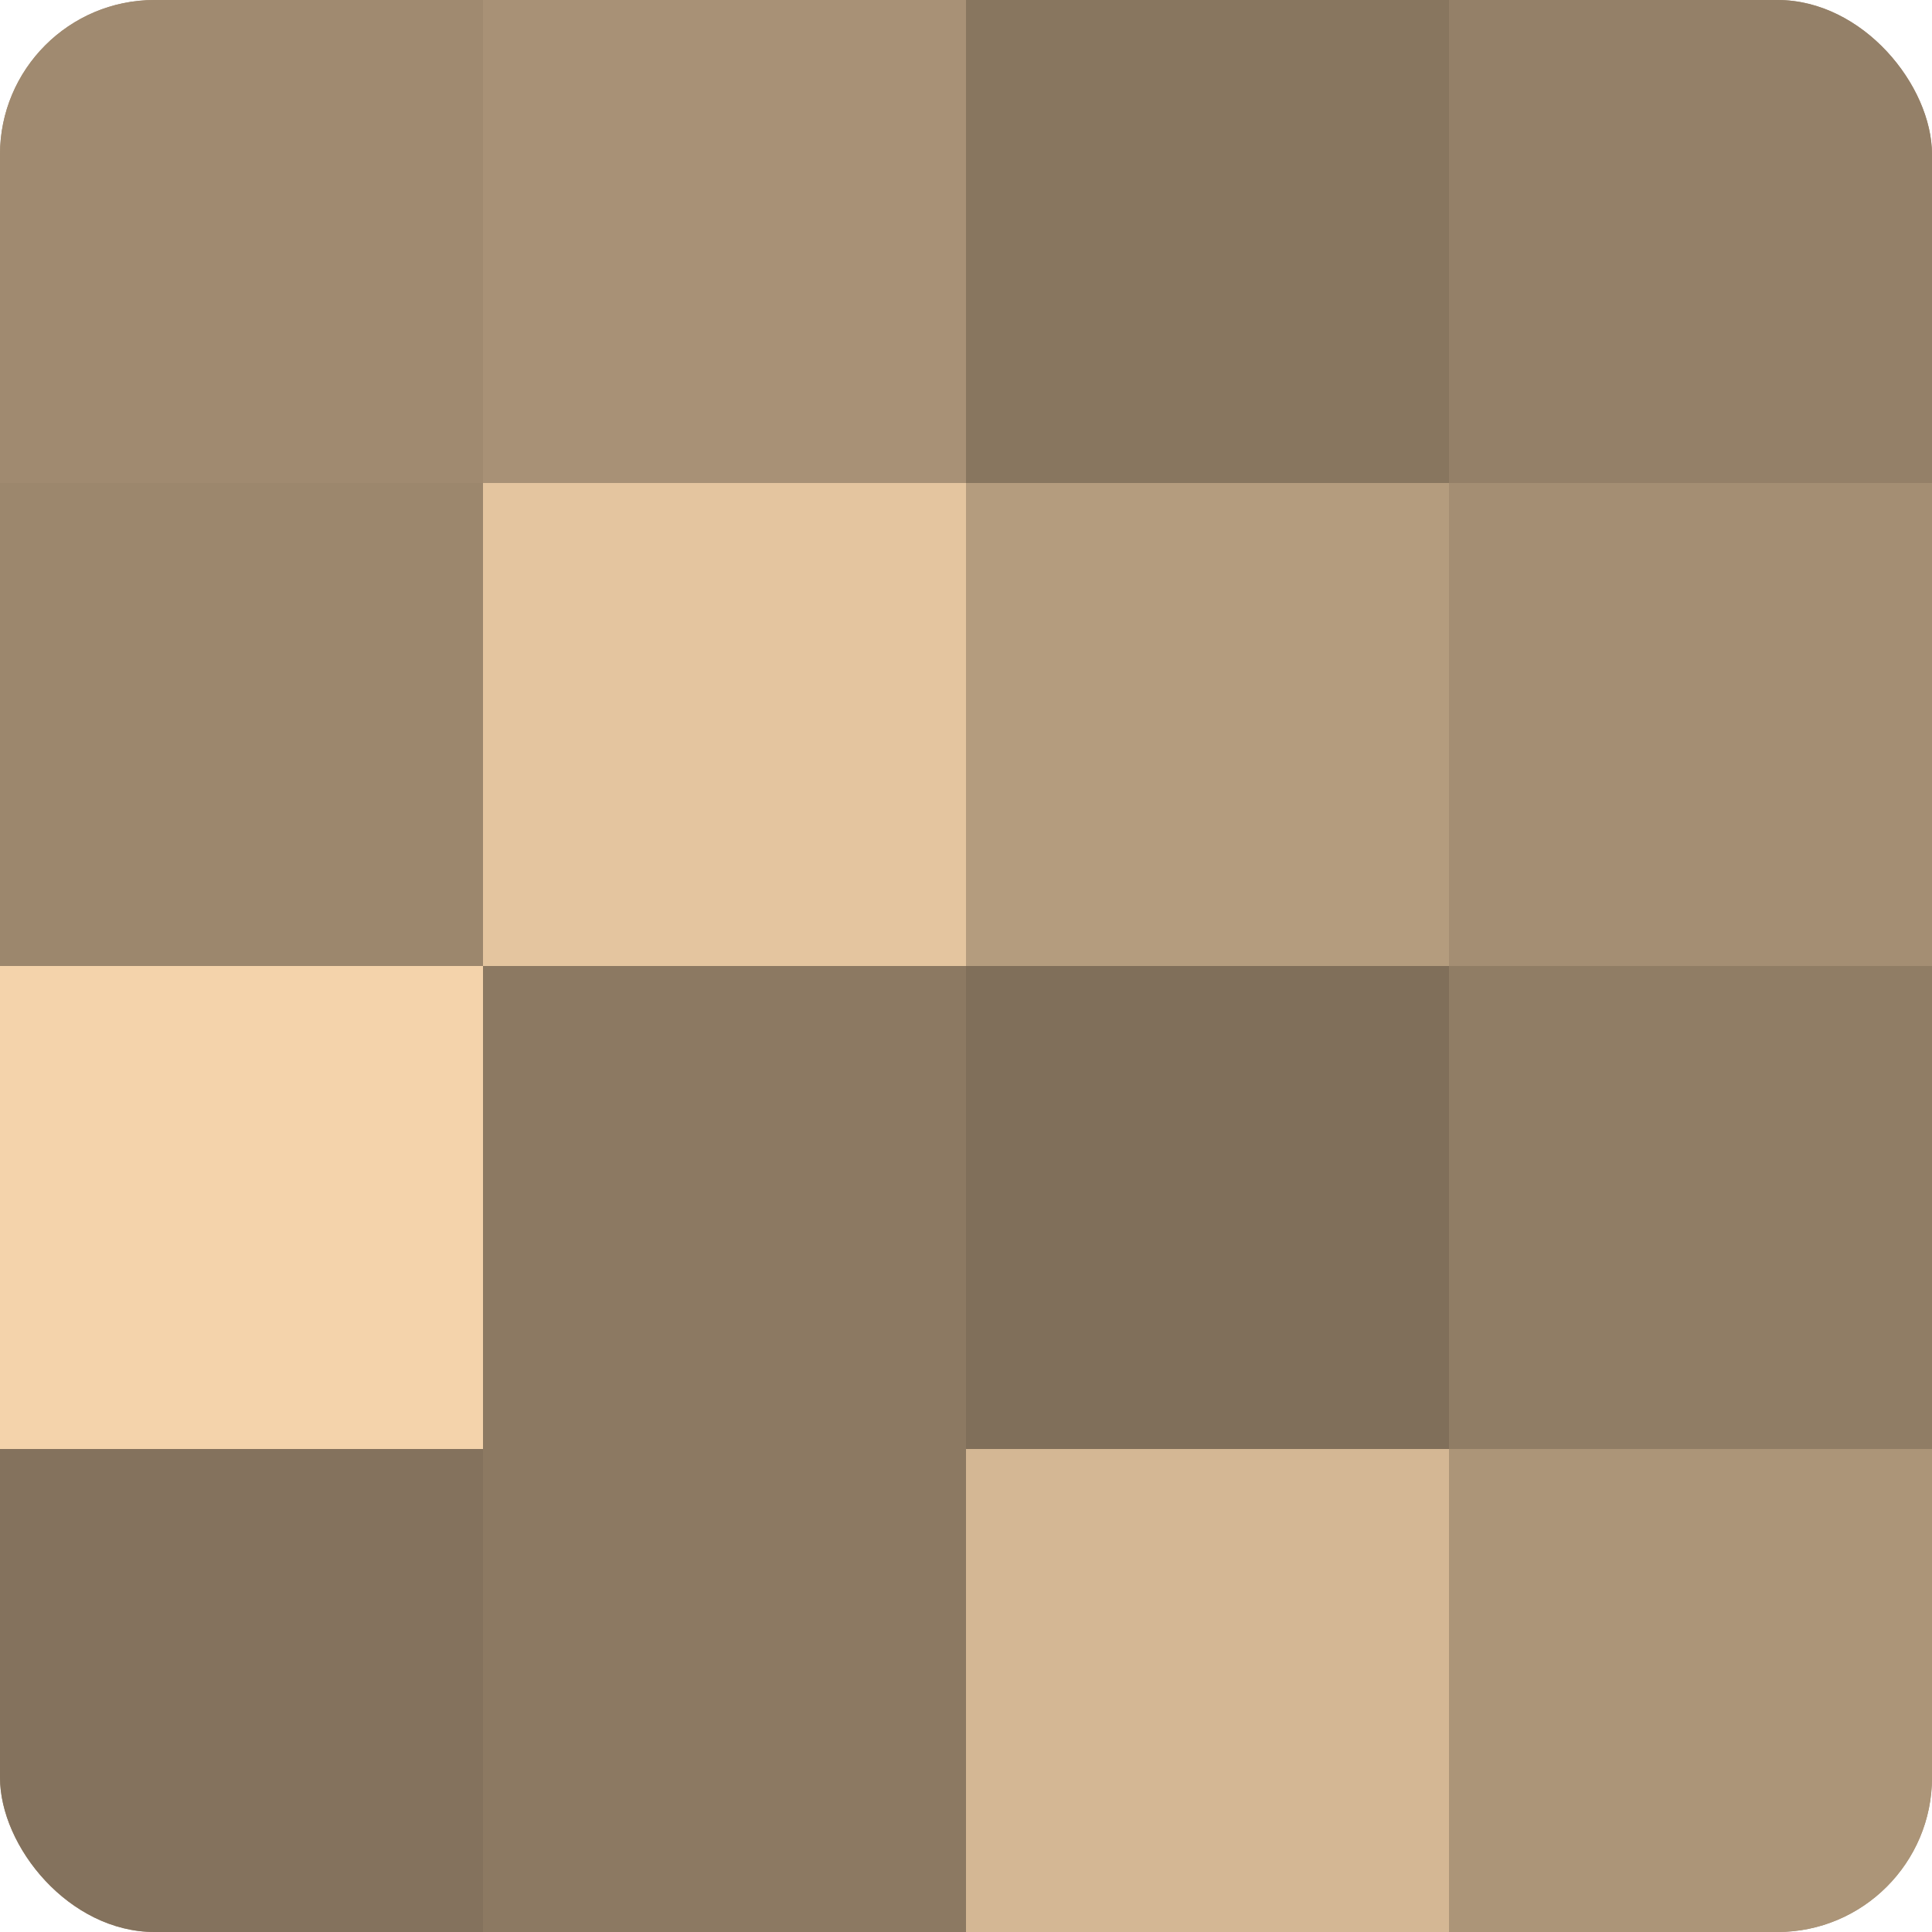
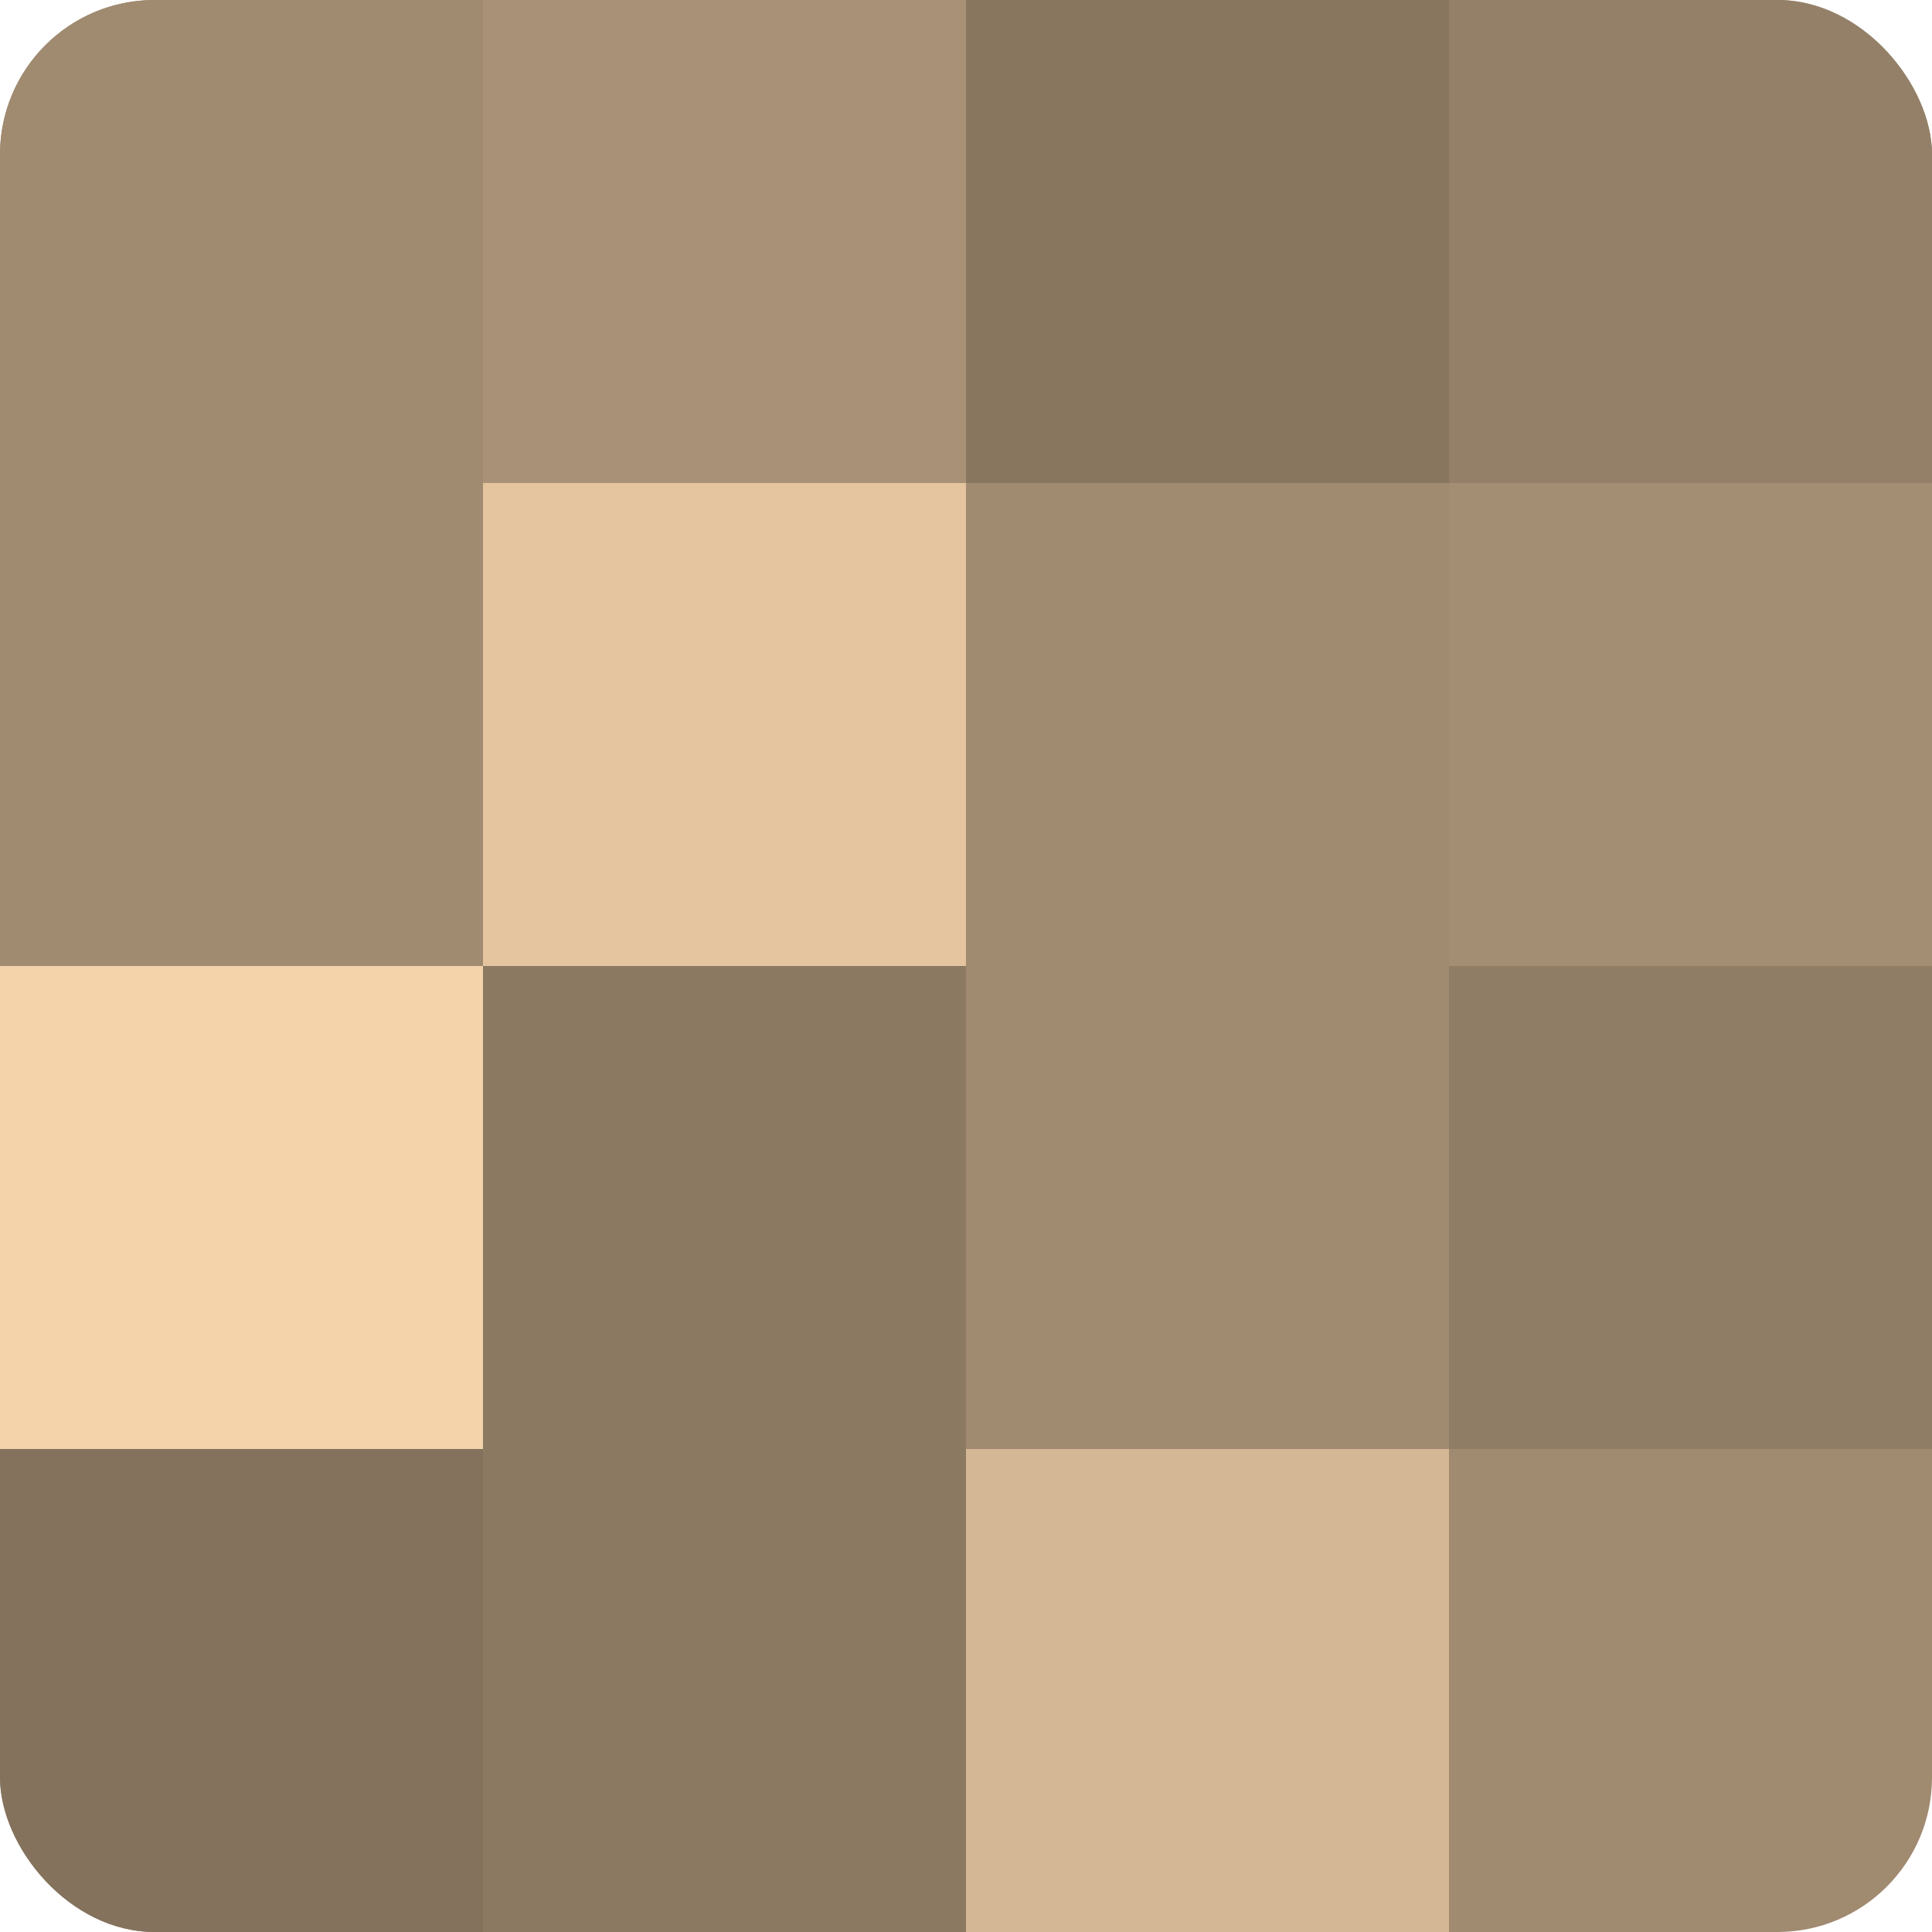
<svg xmlns="http://www.w3.org/2000/svg" width="60" height="60" viewBox="0 0 100 100" preserveAspectRatio="xMidYMid meet">
  <defs>
    <clipPath id="c" width="100" height="100">
      <rect width="100" height="100" rx="8" ry="8" />
    </clipPath>
  </defs>
  <g clip-path="url(#c)">
    <rect width="100" height="100" fill="#a08a70" />
    <rect width="25" height="25" fill="#a08a70" />
-     <rect y="25" width="25" height="25" fill="#9c876d" />
    <rect y="50" width="25" height="25" fill="#f4d3ab" />
    <rect y="75" width="25" height="25" fill="#84725d" />
    <rect x="25" width="25" height="25" fill="#a89176" />
    <rect x="25" y="25" width="25" height="25" fill="#e4c59f" />
    <rect x="25" y="50" width="25" height="25" fill="#8c7962" />
    <rect x="25" y="75" width="25" height="25" fill="#8c7962" />
    <rect x="50" width="25" height="25" fill="#88765f" />
-     <rect x="50" y="25" width="25" height="25" fill="#b49c7e" />
-     <rect x="50" y="50" width="25" height="25" fill="#806f5a" />
    <rect x="50" y="75" width="25" height="25" fill="#d4b794" />
    <rect x="75" width="25" height="25" fill="#948068" />
    <rect x="75" y="25" width="25" height="25" fill="#a48e73" />
    <rect x="75" y="50" width="25" height="25" fill="#907d65" />
-     <rect x="75" y="75" width="25" height="25" fill="#ac9578" />
  </g>
</svg>